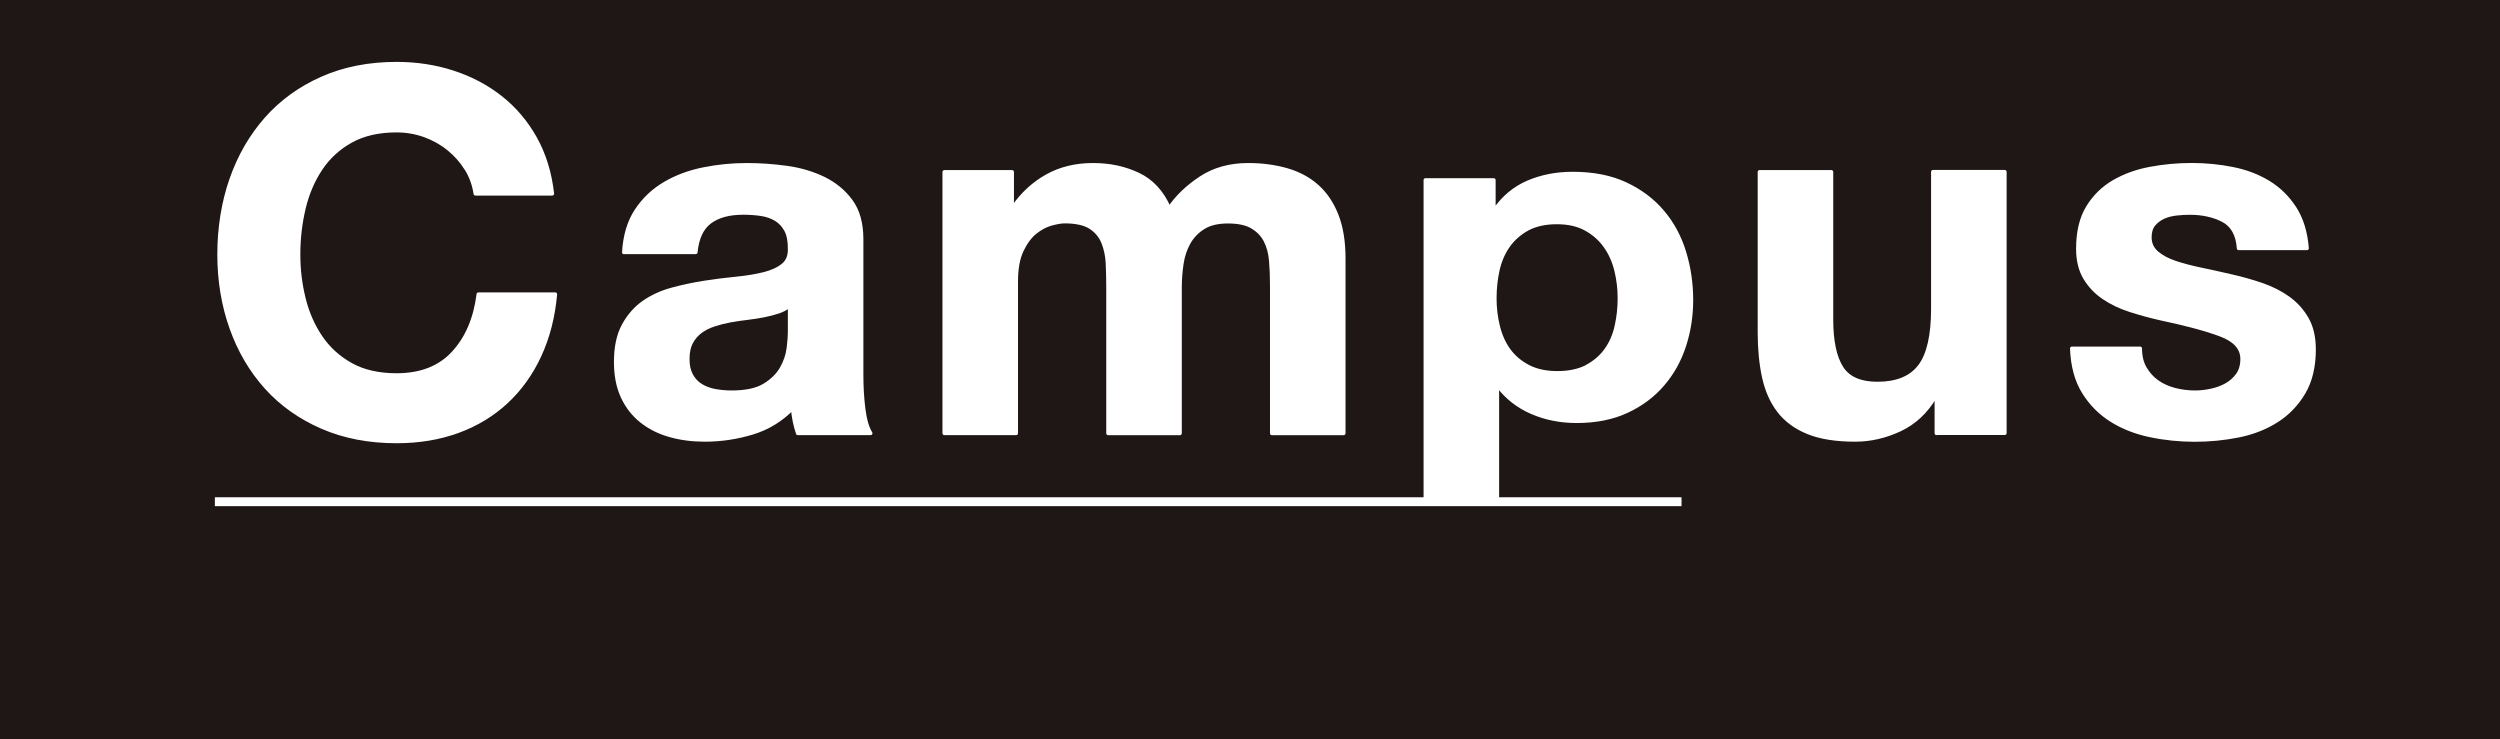
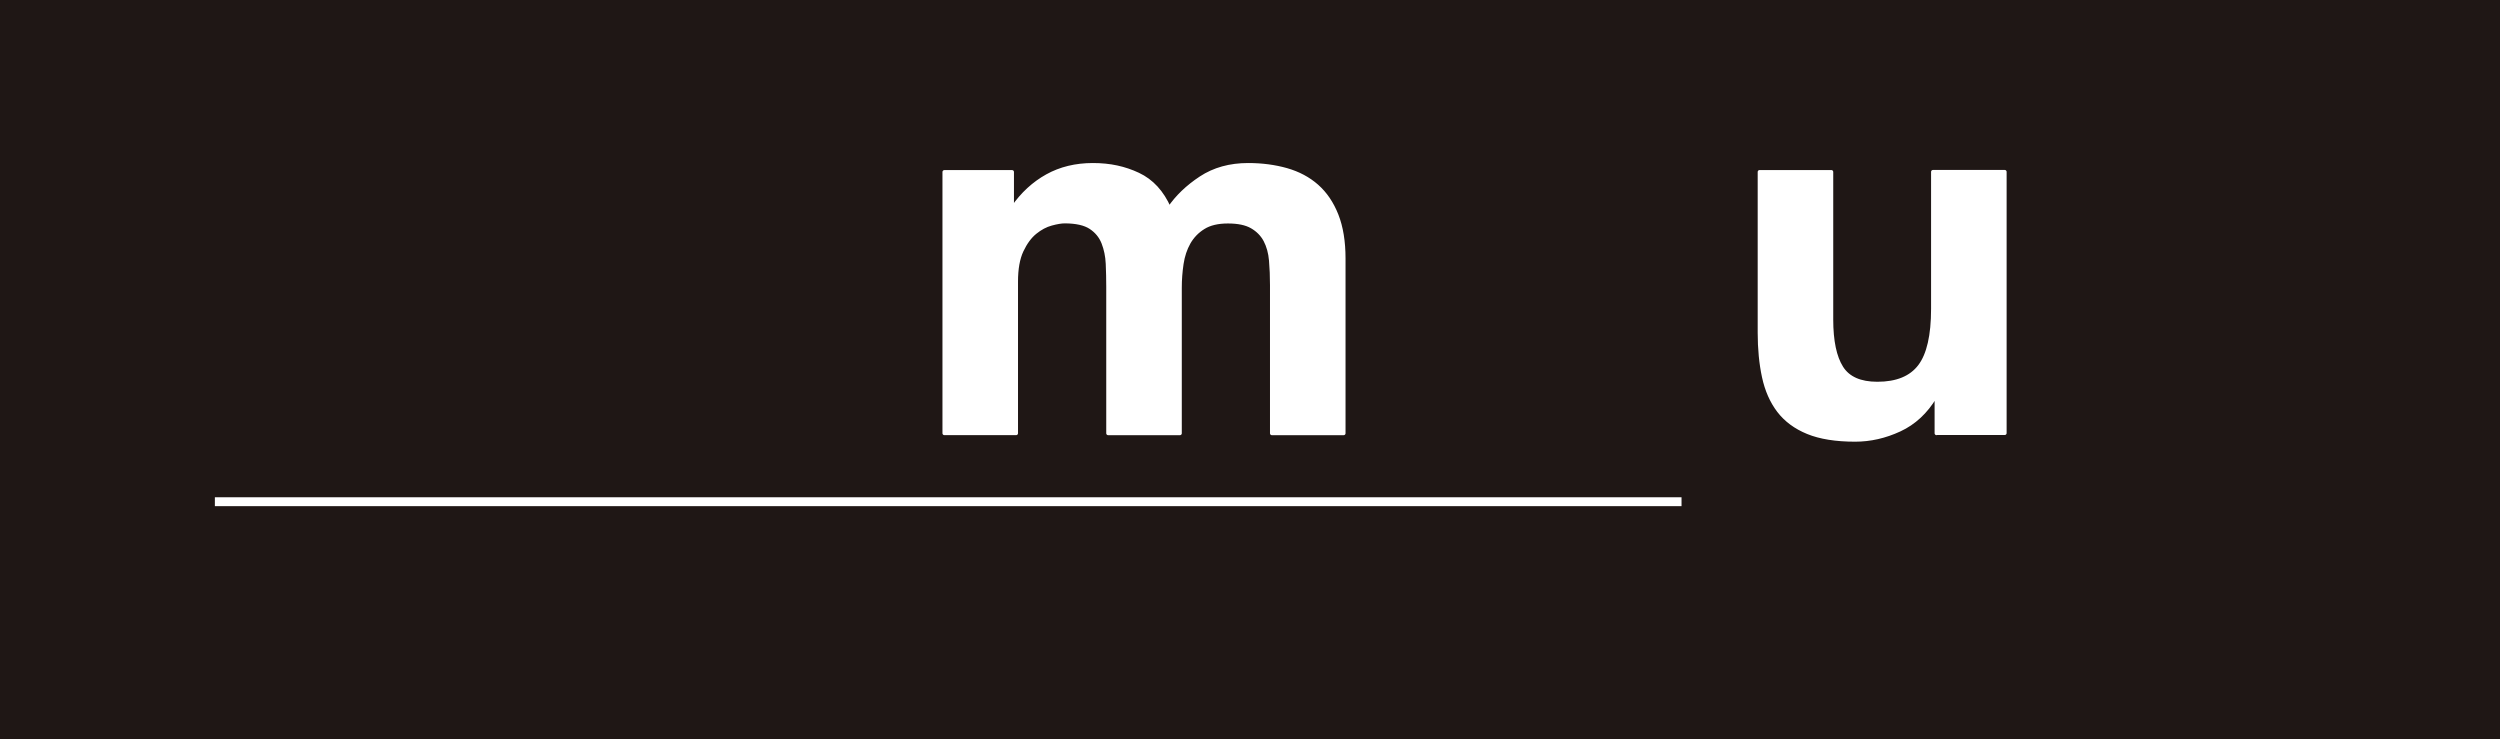
<svg xmlns="http://www.w3.org/2000/svg" id="_レイヤー_2" viewBox="0 0 531.48 157.2">
  <defs>
    <style>.cls-1{fill:#1f1715;}.cls-2{fill:#fff;stroke-linecap:round;stroke-linejoin:round;stroke-width:.8px;}.cls-2,.cls-3{stroke:#fff;}.cls-3{fill:none;stroke-miterlimit:10;stroke-width:1.89px;}</style>
  </defs>
  <g id="_デザイン">
    <rect class="cls-1" y="0" width="531.48" height="157.2" />
-     <path class="cls-2" d="M99.12,35.86c-1-1.61-2.26-3.03-3.76-4.24-1.5-1.22-3.21-2.17-5.1-2.85-1.9-.68-3.89-1.02-5.96-1.02-3.8,0-7.02.74-9.67,2.2-2.65,1.47-4.8,3.44-6.45,5.91-1.65,2.47-2.85,5.28-3.6,8.43-.75,3.15-1.13,6.41-1.13,9.78s.38,6.36,1.13,9.4c.75,3.05,1.95,5.79,3.6,8.22,1.65,2.44,3.8,4.39,6.45,5.86,2.65,1.47,5.87,2.2,9.67,2.2,5.16,0,9.19-1.57,12.09-4.73,2.9-3.15,4.67-7.31,5.32-12.46h16.33c-.43,4.8-1.54,9.13-3.33,13-1.79,3.87-4.15,7.16-7.09,9.89-2.94,2.72-6.38,4.8-10.31,6.23-3.94,1.43-8.27,2.15-13,2.15-5.87,0-11.16-1.02-15.85-3.06-4.69-2.04-8.65-4.85-11.87-8.43-3.22-3.58-5.69-7.79-7.41-12.63s-2.58-10.05-2.58-15.63.86-11.05,2.58-15.96c1.72-4.91,4.19-9.19,7.41-12.84,3.22-3.65,7.18-6.52,11.87-8.6,4.69-2.08,9.97-3.12,15.85-3.12,4.23,0,8.22.61,11.98,1.83,3.76,1.22,7.13,2.99,10.1,5.32,2.97,2.33,5.43,5.21,7.36,8.65,1.93,3.44,3.15,7.38,3.65,11.82h-16.33c-.29-1.93-.93-3.71-1.93-5.32Z" />
-     <path class="cls-2" d="M132.64,53.64c.21-3.58,1.11-6.55,2.69-8.92,1.57-2.36,3.58-4.26,6.02-5.69,2.43-1.43,5.17-2.45,8.22-3.06,3.04-.61,6.11-.91,9.19-.91,2.79,0,5.62.2,8.49.59,2.86.39,5.48,1.17,7.84,2.31,2.36,1.15,4.3,2.74,5.8,4.78,1.5,2.04,2.26,4.75,2.26,8.11v28.9c0,2.51.14,4.91.43,7.2.29,2.29.79,4.01,1.5,5.16h-15.47c-.29-.86-.52-1.74-.7-2.63-.18-.89-.31-1.81-.38-2.74-2.44,2.51-5.3,4.26-8.6,5.26-3.3,1-6.66,1.5-10.1,1.5-2.65,0-5.12-.32-7.41-.97-2.29-.64-4.3-1.65-6.02-3.01-1.72-1.36-3.06-3.08-4.03-5.16-.97-2.08-1.45-4.55-1.45-7.41,0-3.15.55-5.75,1.67-7.79,1.11-2.04,2.54-3.67,4.3-4.89,1.75-1.22,3.76-2.13,6.02-2.74,2.26-.61,4.53-1.09,6.82-1.45,2.29-.36,4.55-.64,6.77-.86,2.22-.21,4.19-.54,5.91-.97s3.08-1.06,4.08-1.88c1-.82,1.47-2.02,1.4-3.6,0-1.65-.27-2.95-.81-3.92-.54-.97-1.25-1.72-2.15-2.26-.9-.54-1.93-.89-3.12-1.07-1.18-.18-2.45-.27-3.81-.27-3.01,0-5.37.64-7.09,1.93-1.72,1.29-2.72,3.44-3.01,6.45h-15.26ZM167.89,64.92c-.64.57-1.45,1.02-2.42,1.34-.97.32-2.01.59-3.12.81-1.11.21-2.27.39-3.49.54-1.22.14-2.44.32-3.65.54-1.15.21-2.27.5-3.38.86-1.11.36-2.08.84-2.9,1.45-.82.61-1.49,1.38-1.99,2.31-.5.93-.75,2.11-.75,3.55s.25,2.51.75,3.44c.5.93,1.18,1.67,2.04,2.2.86.54,1.86.91,3.01,1.13,1.15.21,2.33.32,3.55.32,3.01,0,5.34-.5,6.98-1.5,1.65-1,2.86-2.2,3.65-3.6.79-1.4,1.27-2.81,1.45-4.24.18-1.43.27-2.58.27-3.44v-5.69Z" />
    <path class="cls-2" d="M215.16,36.56v7.52h.21c2-2.86,4.42-5.09,7.25-6.66,2.83-1.57,6.07-2.36,9.72-2.36s6.72.68,9.62,2.04c2.9,1.36,5.1,3.76,6.61,7.2,1.65-2.43,3.88-4.58,6.72-6.45,2.83-1.86,6.18-2.79,10.05-2.79,2.94,0,5.66.36,8.17,1.07,2.51.72,4.66,1.86,6.45,3.44,1.79,1.58,3.19,3.64,4.19,6.18,1,2.54,1.5,5.61,1.5,9.19v37.18h-15.26v-31.48c0-1.86-.07-3.62-.21-5.26-.14-1.65-.54-3.08-1.18-4.3-.65-1.22-1.6-2.18-2.85-2.9-1.25-.72-2.95-1.07-5.1-1.07s-3.89.41-5.21,1.24c-1.33.82-2.36,1.9-3.12,3.22-.75,1.33-1.25,2.83-1.5,4.51-.25,1.68-.38,3.38-.38,5.1v30.94h-15.26v-31.16c0-1.65-.04-3.28-.11-4.89-.07-1.61-.38-3.1-.91-4.46-.54-1.36-1.43-2.45-2.69-3.28-1.25-.82-3.1-1.24-5.53-1.24-.72,0-1.67.16-2.85.48-1.18.32-2.33.93-3.44,1.83-1.11.9-2.06,2.19-2.85,3.87-.79,1.68-1.18,3.89-1.18,6.61v32.23h-15.26v-55.55h14.4Z" />
-     <path class="cls-2" d="M317.56,38.28v6.38h.21c1.86-2.71,4.23-4.67,7.09-5.9,2.86-1.22,6.02-1.84,9.46-1.84,4.37,0,8.13.74,11.28,2.22,3.15,1.48,5.77,3.45,7.84,5.9,2.08,2.45,3.62,5.3,4.62,8.56,1,3.26,1.5,6.66,1.5,10.2,0,3.35-.5,6.58-1.5,9.67-1,3.09-2.52,5.84-4.57,8.22-2.04,2.39-4.58,4.29-7.63,5.71-3.05,1.42-6.61,2.13-10.69,2.13-3.44,0-6.61-.63-9.51-1.89-2.9-1.26-5.28-3.11-7.15-5.56h-.21v23.69h-15.26V38.28h14.51ZM337.38,77.92c1.68-.9,3.04-2.08,4.08-3.53,1.04-1.45,1.77-3.14,2.2-5.08.43-1.93.64-3.9.64-5.9s-.23-3.96-.7-5.9c-.47-1.93-1.24-3.66-2.31-5.17-1.07-1.51-2.45-2.74-4.14-3.67-1.68-.93-3.74-1.4-6.18-1.4s-4.6.47-6.29,1.4c-1.68.94-3.05,2.14-4.08,3.63-1.04,1.48-1.77,3.19-2.2,5.13-.43,1.93-.64,3.93-.64,6s.23,3.96.7,5.9c.47,1.93,1.22,3.63,2.26,5.08,1.04,1.45,2.42,2.63,4.14,3.53,1.72.9,3.8,1.35,6.23,1.35s4.6-.45,6.29-1.35Z" />
    <path class="cls-2" d="M411.68,92.11v-7.74h-.32c-1.93,3.22-4.44,5.55-7.52,6.98-3.08,1.43-6.23,2.15-9.46,2.15-4.08,0-7.43-.54-10.05-1.61-2.62-1.07-4.67-2.6-6.18-4.57-1.5-1.97-2.56-4.37-3.17-7.2-.61-2.83-.91-5.96-.91-9.4v-34.17h15.26v31.37c0,4.58.72,8,2.15,10.26,1.43,2.26,3.98,3.38,7.63,3.38,4.15,0,7.16-1.24,9.03-3.71,1.86-2.47,2.79-6.54,2.79-12.2v-29.12h15.26v55.55h-14.51Z" />
-     <path class="cls-2" d="M456,78.3c.68,1.18,1.56,2.15,2.63,2.9,1.07.75,2.31,1.31,3.71,1.67,1.4.36,2.85.54,4.35.54,1.07,0,2.2-.12,3.38-.38,1.18-.25,2.26-.64,3.22-1.18.97-.54,1.77-1.25,2.42-2.15.64-.89.97-2.02.97-3.38,0-2.29-1.52-4.01-4.57-5.16-3.05-1.15-7.29-2.29-12.73-3.44-2.22-.5-4.39-1.09-6.5-1.77-2.11-.68-3.99-1.57-5.64-2.69-1.65-1.11-2.97-2.51-3.98-4.19-1-1.68-1.5-3.74-1.5-6.18,0-3.58.7-6.52,2.1-8.81,1.4-2.29,3.24-4.1,5.53-5.43,2.29-1.32,4.87-2.26,7.74-2.79,2.86-.54,5.8-.81,8.81-.81s5.93.29,8.76.86c2.83.57,5.35,1.54,7.58,2.9,2.22,1.36,4.06,3.17,5.53,5.43,1.47,2.26,2.35,5.1,2.63,8.54h-14.51c-.21-2.94-1.33-4.92-3.33-5.96-2.01-1.04-4.37-1.56-7.09-1.56-.86,0-1.79.05-2.79.16-1,.11-1.92.34-2.74.7-.82.36-1.52.88-2.1,1.56-.57.68-.86,1.59-.86,2.74,0,1.36.5,2.47,1.5,3.33,1,.86,2.31,1.56,3.92,2.1,1.61.54,3.46,1.02,5.53,1.45,2.08.43,4.19.9,6.34,1.4,2.22.5,4.39,1.11,6.5,1.83,2.11.72,3.99,1.67,5.64,2.85,1.65,1.18,2.97,2.65,3.98,4.41,1,1.76,1.5,3.92,1.5,6.5,0,3.65-.74,6.72-2.2,9.19-1.47,2.47-3.38,4.46-5.75,5.96-2.36,1.5-5.07,2.56-8.11,3.17-3.05.61-6.14.91-9.29.91s-6.38-.32-9.46-.97c-3.08-.64-5.82-1.72-8.22-3.22-2.4-1.5-4.37-3.49-5.91-5.96-1.54-2.47-2.38-5.57-2.52-9.29h14.51c0,1.65.34,3.06,1.02,4.24Z" />
    <line class="cls-3" x1="45.68" y1="106.66" x2="357.48" y2="106.66" />
  </g>
</svg>